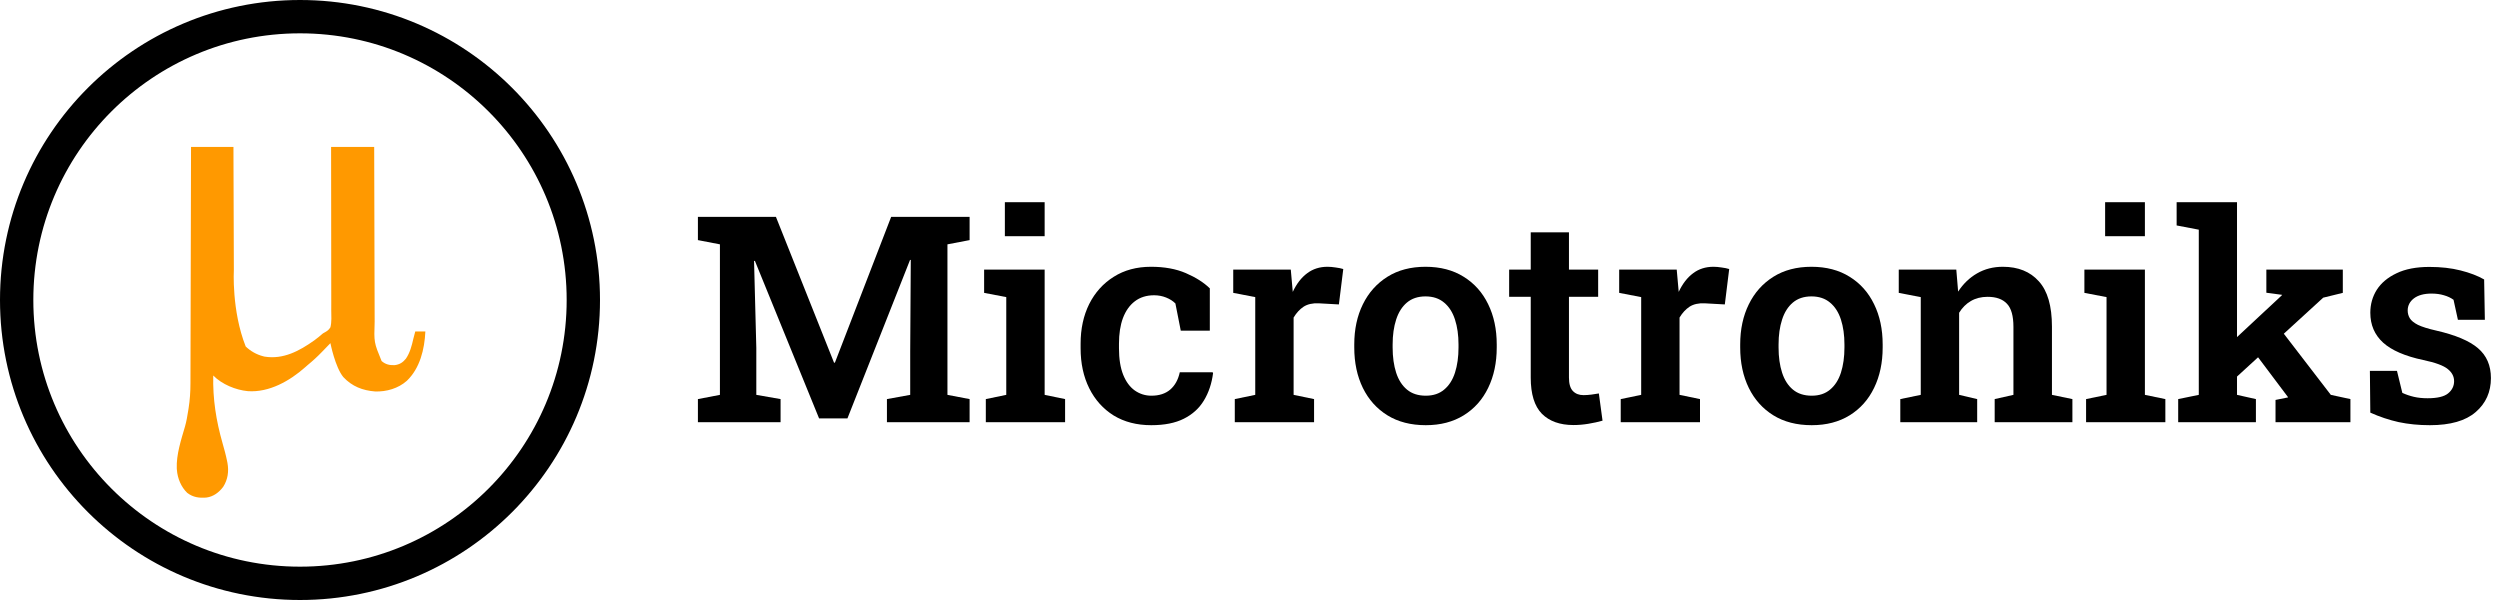
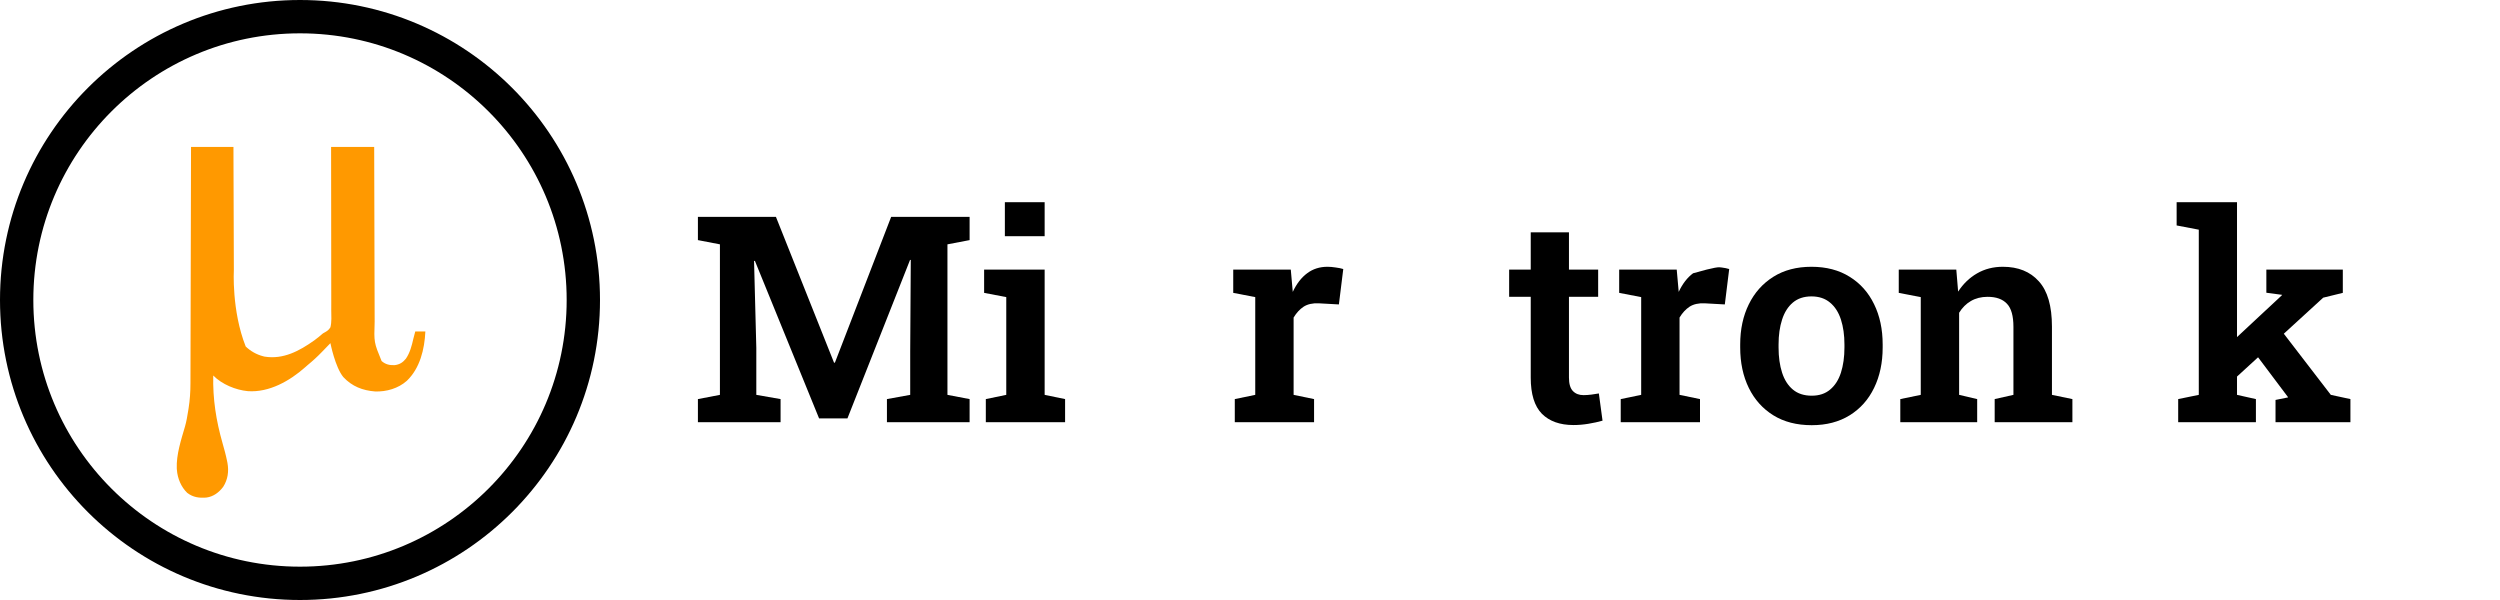
<svg xmlns="http://www.w3.org/2000/svg" width="225" height="54" viewBox="0 0 225 54" fill="none">
  <circle cx="27" cy="27" r="25.5" stroke="black" stroke-width="3" />
  <path d="M62.812 38V35.918L64.793 35.537V21.991L62.812 21.61V19.516H69.833L75.064 32.643H75.14L80.205 19.516H87.264V21.61L85.27 21.991V35.537L87.264 35.918V38H79.824V35.918L81.919 35.537V31.614L81.97 23.4L81.906 23.388L76.269 37.657H73.718L67.941 23.477L67.865 23.489L68.068 31.31V35.537L70.252 35.918V38H62.812Z" fill="black" />
  <path d="M88.724 38V35.918L90.564 35.537V26.739L88.571 26.358V24.264H94.018V35.537L95.858 35.918V38H88.724ZM90.438 21.255V18.195H94.018V21.255H90.438Z" fill="black" />
-   <path d="M103.615 38.267C102.312 38.267 101.182 37.975 100.226 37.391C99.278 36.798 98.546 35.981 98.029 34.94C97.513 33.899 97.255 32.702 97.255 31.348V30.929C97.255 29.591 97.513 28.402 98.029 27.361C98.554 26.32 99.29 25.504 100.238 24.911C101.186 24.31 102.303 24.01 103.59 24.01C104.8 24.01 105.845 24.2 106.726 24.581C107.614 24.962 108.334 25.419 108.884 25.952V29.761H106.269L105.786 27.311C105.566 27.09 105.287 26.913 104.948 26.777C104.61 26.642 104.25 26.574 103.869 26.574C103.184 26.574 102.604 26.756 102.13 27.12C101.664 27.476 101.309 27.979 101.063 28.631C100.826 29.274 100.708 30.04 100.708 30.929V31.348C100.708 32.304 100.835 33.1 101.089 33.734C101.343 34.361 101.69 34.83 102.13 35.144C102.578 35.457 103.078 35.613 103.628 35.613C104.322 35.613 104.885 35.431 105.316 35.067C105.748 34.695 106.036 34.175 106.18 33.506H109.138L109.176 33.582C109.057 34.513 108.782 35.334 108.351 36.045C107.927 36.747 107.326 37.293 106.548 37.683C105.778 38.072 104.8 38.267 103.615 38.267Z" fill="black" />
  <path d="M111.131 38V35.918L112.972 35.537V26.739L110.991 26.358V24.264H116.171L116.323 25.977L116.349 26.27C116.696 25.533 117.127 24.975 117.644 24.594C118.16 24.204 118.769 24.01 119.472 24.01C119.7 24.01 119.946 24.031 120.208 24.073C120.479 24.107 120.707 24.154 120.894 24.213L120.5 27.399L118.685 27.298C118.134 27.273 117.682 27.374 117.326 27.602C116.979 27.831 116.679 28.157 116.425 28.58V35.537L118.266 35.918V38H111.131Z" fill="black" />
-   <path d="M128.32 38.267C126.975 38.267 125.824 37.97 124.867 37.378C123.911 36.785 123.174 35.965 122.658 34.915C122.142 33.857 121.884 32.643 121.884 31.271V31.005C121.884 29.642 122.142 28.436 122.658 27.387C123.174 26.337 123.911 25.512 124.867 24.911C125.824 24.31 126.966 24.01 128.295 24.01C129.632 24.01 130.779 24.31 131.735 24.911C132.692 25.504 133.424 26.325 133.932 27.374C134.448 28.424 134.706 29.634 134.706 31.005V31.271C134.706 32.643 134.448 33.857 133.932 34.915C133.424 35.965 132.692 36.785 131.735 37.378C130.779 37.97 129.641 38.267 128.32 38.267ZM128.32 35.613C128.989 35.613 129.539 35.431 129.971 35.067C130.411 34.703 130.737 34.196 130.948 33.544C131.16 32.884 131.266 32.126 131.266 31.271V31.005C131.266 30.159 131.16 29.41 130.948 28.758C130.737 28.106 130.411 27.598 129.971 27.234C129.531 26.862 128.972 26.676 128.295 26.676C127.618 26.676 127.059 26.862 126.619 27.234C126.188 27.598 125.866 28.106 125.654 28.758C125.443 29.41 125.337 30.159 125.337 31.005V31.271C125.337 32.135 125.443 32.892 125.654 33.544C125.866 34.196 126.192 34.703 126.632 35.067C127.072 35.431 127.635 35.613 128.32 35.613Z" fill="black" />
  <path d="M141.612 38.254C140.394 38.254 139.446 37.915 138.769 37.238C138.1 36.553 137.766 35.469 137.766 33.988V26.714H135.823V24.264H137.766V20.912H141.206V24.264H143.834V26.714H141.206V33.988C141.206 34.547 141.325 34.949 141.562 35.194C141.799 35.44 142.116 35.562 142.514 35.562C142.734 35.562 142.975 35.546 143.237 35.512C143.5 35.478 143.72 35.444 143.897 35.41L144.228 37.86C143.847 37.97 143.424 38.063 142.958 38.14C142.501 38.216 142.052 38.254 141.612 38.254Z" fill="black" />
-   <path d="M145.865 38V35.918L147.706 35.537V26.739L145.726 26.358V24.264H150.905L151.058 25.977L151.083 26.27C151.43 25.533 151.862 24.975 152.378 24.594C152.894 24.204 153.504 24.01 154.206 24.01C154.435 24.01 154.68 24.031 154.942 24.073C155.213 24.107 155.442 24.154 155.628 24.213L155.234 27.399L153.419 27.298C152.869 27.273 152.416 27.374 152.061 27.602C151.714 27.831 151.413 28.157 151.159 28.58V35.537L153 35.918V38H145.865Z" fill="black" />
+   <path d="M145.865 38V35.918L147.706 35.537V26.739L145.726 26.358V24.264H150.905L151.058 25.977L151.083 26.27C151.43 25.533 151.862 24.975 152.378 24.594C154.435 24.01 154.68 24.031 154.942 24.073C155.213 24.107 155.442 24.154 155.628 24.213L155.234 27.399L153.419 27.298C152.869 27.273 152.416 27.374 152.061 27.602C151.714 27.831 151.413 28.157 151.159 28.58V35.537L153 35.918V38H145.865Z" fill="black" />
  <path d="M163.055 38.267C161.709 38.267 160.558 37.97 159.602 37.378C158.645 36.785 157.909 35.965 157.393 34.915C156.876 33.857 156.618 32.643 156.618 31.271V31.005C156.618 29.642 156.876 28.436 157.393 27.387C157.909 26.337 158.645 25.512 159.602 24.911C160.558 24.31 161.701 24.01 163.029 24.01C164.367 24.01 165.513 24.31 166.47 24.911C167.426 25.504 168.158 26.325 168.666 27.374C169.182 28.424 169.44 29.634 169.44 31.005V31.271C169.44 32.643 169.182 33.857 168.666 34.915C168.158 35.965 167.426 36.785 166.47 37.378C165.513 37.97 164.375 38.267 163.055 38.267ZM163.055 35.613C163.723 35.613 164.273 35.431 164.705 35.067C165.145 34.703 165.471 34.196 165.683 33.544C165.894 32.884 166 32.126 166 31.271V31.005C166 30.159 165.894 29.41 165.683 28.758C165.471 28.106 165.145 27.598 164.705 27.234C164.265 26.862 163.706 26.676 163.029 26.676C162.352 26.676 161.794 26.862 161.354 27.234C160.922 27.598 160.6 28.106 160.389 28.758C160.177 29.41 160.071 30.159 160.071 31.005V31.271C160.071 32.135 160.177 32.892 160.389 33.544C160.6 34.196 160.926 34.703 161.366 35.067C161.806 35.431 162.369 35.613 163.055 35.613Z" fill="black" />
  <path d="M171.027 38V35.918L172.868 35.537V26.739L170.888 26.358V24.264H176.067L176.232 26.244C176.689 25.542 177.257 24.996 177.934 24.606C178.619 24.209 179.394 24.01 180.257 24.01C181.636 24.01 182.715 24.446 183.494 25.317C184.281 26.181 184.675 27.539 184.675 29.393V35.537L186.516 35.918V38H179.521V35.918L181.209 35.537V29.418C181.209 28.436 181.014 27.742 180.625 27.336C180.236 26.921 179.656 26.714 178.886 26.714C178.31 26.714 177.807 26.841 177.375 27.095C176.952 27.34 176.601 27.691 176.321 28.148V35.537L177.946 35.918V38H171.027Z" fill="black" />
-   <path d="M187.747 38V35.918L189.588 35.537V26.739L187.595 26.358V24.264H193.041V35.537L194.882 35.918V38H187.747ZM189.461 21.255V18.195H193.041V21.255H189.461Z" fill="black" />
  <path d="M196.037 38V35.918L197.891 35.537V20.671L195.897 20.29V18.195H201.331V35.537L203.032 35.918V38H196.037ZM204.797 38V35.994L205.927 35.766L205.901 35.715L202.905 31.729L205.051 29.393L209.773 35.537L211.538 35.918V38H204.797ZM200.988 34.204L199.389 32.148L205.355 26.587L205.394 26.536L203.972 26.346V24.264H210.853V26.358L209.088 26.79L200.988 34.204Z" fill="black" />
-   <path d="M218.686 38.267C217.678 38.267 216.739 38.173 215.867 37.987C215.004 37.793 214.158 37.509 213.328 37.137L213.29 33.379H215.728L216.21 35.359C216.54 35.512 216.887 35.63 217.251 35.715C217.615 35.8 218.025 35.842 218.482 35.842C219.354 35.842 219.968 35.698 220.323 35.41C220.687 35.114 220.869 34.746 220.869 34.306C220.869 33.883 220.679 33.519 220.298 33.214C219.917 32.901 219.181 32.63 218.089 32.401C216.455 32.054 215.254 31.534 214.483 30.84C213.713 30.137 213.328 29.24 213.328 28.148C213.328 27.387 213.523 26.697 213.912 26.079C214.31 25.461 214.902 24.966 215.689 24.594C216.477 24.213 217.463 24.023 218.647 24.023C219.688 24.023 220.624 24.128 221.453 24.34C222.291 24.551 222.998 24.822 223.573 25.152L223.637 28.783H221.212L220.818 26.98C220.573 26.803 220.285 26.667 219.955 26.574C219.625 26.473 219.253 26.422 218.838 26.422C218.161 26.422 217.632 26.566 217.251 26.854C216.879 27.141 216.692 27.505 216.692 27.945C216.692 28.199 216.756 28.432 216.883 28.644C217.01 28.855 217.255 29.054 217.619 29.24C217.992 29.418 218.533 29.587 219.244 29.748C220.988 30.146 222.244 30.675 223.015 31.335C223.793 31.995 224.183 32.892 224.183 34.026C224.183 35.279 223.726 36.299 222.812 37.086C221.906 37.873 220.531 38.267 218.686 38.267Z" fill="black" />
  <path d="M17.192 13.224C18.452 13.224 19.712 13.224 21.011 13.224C21.012 13.837 21.012 13.837 21.014 14.462C21.018 15.818 21.023 17.174 21.028 18.529C21.031 19.351 21.034 20.172 21.036 20.993C21.038 21.71 21.041 22.427 21.043 23.144C21.045 23.522 21.046 23.901 21.047 24.28C21.047 24.28 20.831 27.945 22.113 31.185C22.556 31.605 23.09 31.911 23.677 32.061C23.721 32.072 23.764 32.083 23.809 32.095C25.492 32.368 26.941 31.589 28.283 30.636C28.537 30.447 28.787 30.252 29.022 30.04C29.022 30.04 29.132 29.954 29.282 29.883C29.493 29.764 29.601 29.664 29.738 29.458C29.861 28.96 29.818 28.421 29.812 27.912C29.813 27.752 29.813 27.592 29.814 27.432C29.816 27.087 29.815 26.743 29.813 26.399C29.81 25.902 29.81 25.404 29.811 24.907C29.813 24.099 29.812 23.292 29.809 22.485C29.807 21.701 29.805 20.917 29.806 20.133C29.806 20.084 29.806 20.036 29.806 19.986C29.806 19.744 29.806 19.501 29.806 19.258C29.808 17.247 29.804 15.236 29.798 13.224C31.078 13.224 32.358 13.224 33.677 13.224C33.678 13.739 33.68 14.254 33.681 14.784C33.685 16.434 33.689 18.083 33.694 19.733C33.695 19.99 33.696 20.246 33.696 20.503C33.697 20.579 33.697 20.579 33.697 20.657C33.699 21.483 33.701 22.308 33.703 23.134C33.705 23.981 33.707 24.829 33.71 25.677C33.712 26.199 33.713 26.722 33.714 27.244C33.715 27.603 33.716 27.962 33.717 28.321C33.718 28.528 33.718 28.735 33.719 28.941C33.655 30.816 33.655 30.816 34.344 32.494C34.7 32.802 35.072 32.884 35.526 32.862C35.966 32.807 36.257 32.622 36.537 32.274C36.898 31.737 37.057 31.123 37.199 30.497C37.251 30.273 37.312 30.051 37.374 29.83C37.674 29.83 37.974 29.83 38.283 29.83C38.209 31.436 37.798 33.137 36.617 34.272C35.839 34.962 34.782 35.265 33.761 35.232C32.637 35.144 31.689 34.78 30.901 33.939C30.159 33.039 29.738 30.883 29.738 30.883C29.738 30.883 29.66 30.964 29.62 31.005C29.474 31.158 29.326 31.31 29.179 31.462C29.116 31.527 29.053 31.592 28.99 31.657C28.573 32.091 28.143 32.487 27.677 32.866C27.614 32.921 27.551 32.976 27.489 33.032C26.078 34.287 24.225 35.339 22.307 35.204C21.228 35.103 19.976 34.597 19.192 33.795C19.144 35.912 19.448 37.845 20.024 39.867C20.18 40.414 20.332 40.959 20.442 41.518C20.451 41.564 20.461 41.61 20.47 41.657C20.609 42.419 20.508 43.158 20.088 43.814C19.711 44.315 19.21 44.696 18.584 44.779C17.939 44.833 17.377 44.766 16.848 44.356C16.299 43.828 15.975 43.047 15.92 42.284C15.916 42.243 15.913 42.202 15.91 42.16C15.86 40.907 16.304 39.571 16.65 38.386C16.779 37.931 16.858 37.473 16.931 37.006C16.944 36.927 16.957 36.848 16.97 36.767C17.092 36.001 17.141 35.258 17.141 34.483C17.142 34.39 17.142 34.298 17.142 34.206C17.143 33.955 17.143 33.703 17.144 33.452C17.144 33.18 17.145 32.909 17.146 32.637C17.147 32.167 17.148 31.697 17.149 31.226C17.151 30.547 17.152 29.867 17.154 29.187C17.157 28.084 17.16 26.981 17.162 25.878C17.165 24.806 17.167 23.735 17.17 22.664C17.17 22.565 17.17 22.565 17.17 22.464C17.171 22.132 17.172 21.801 17.173 21.469C17.18 18.721 17.186 15.973 17.192 13.224Z" fill="#FF9900" />
</svg>